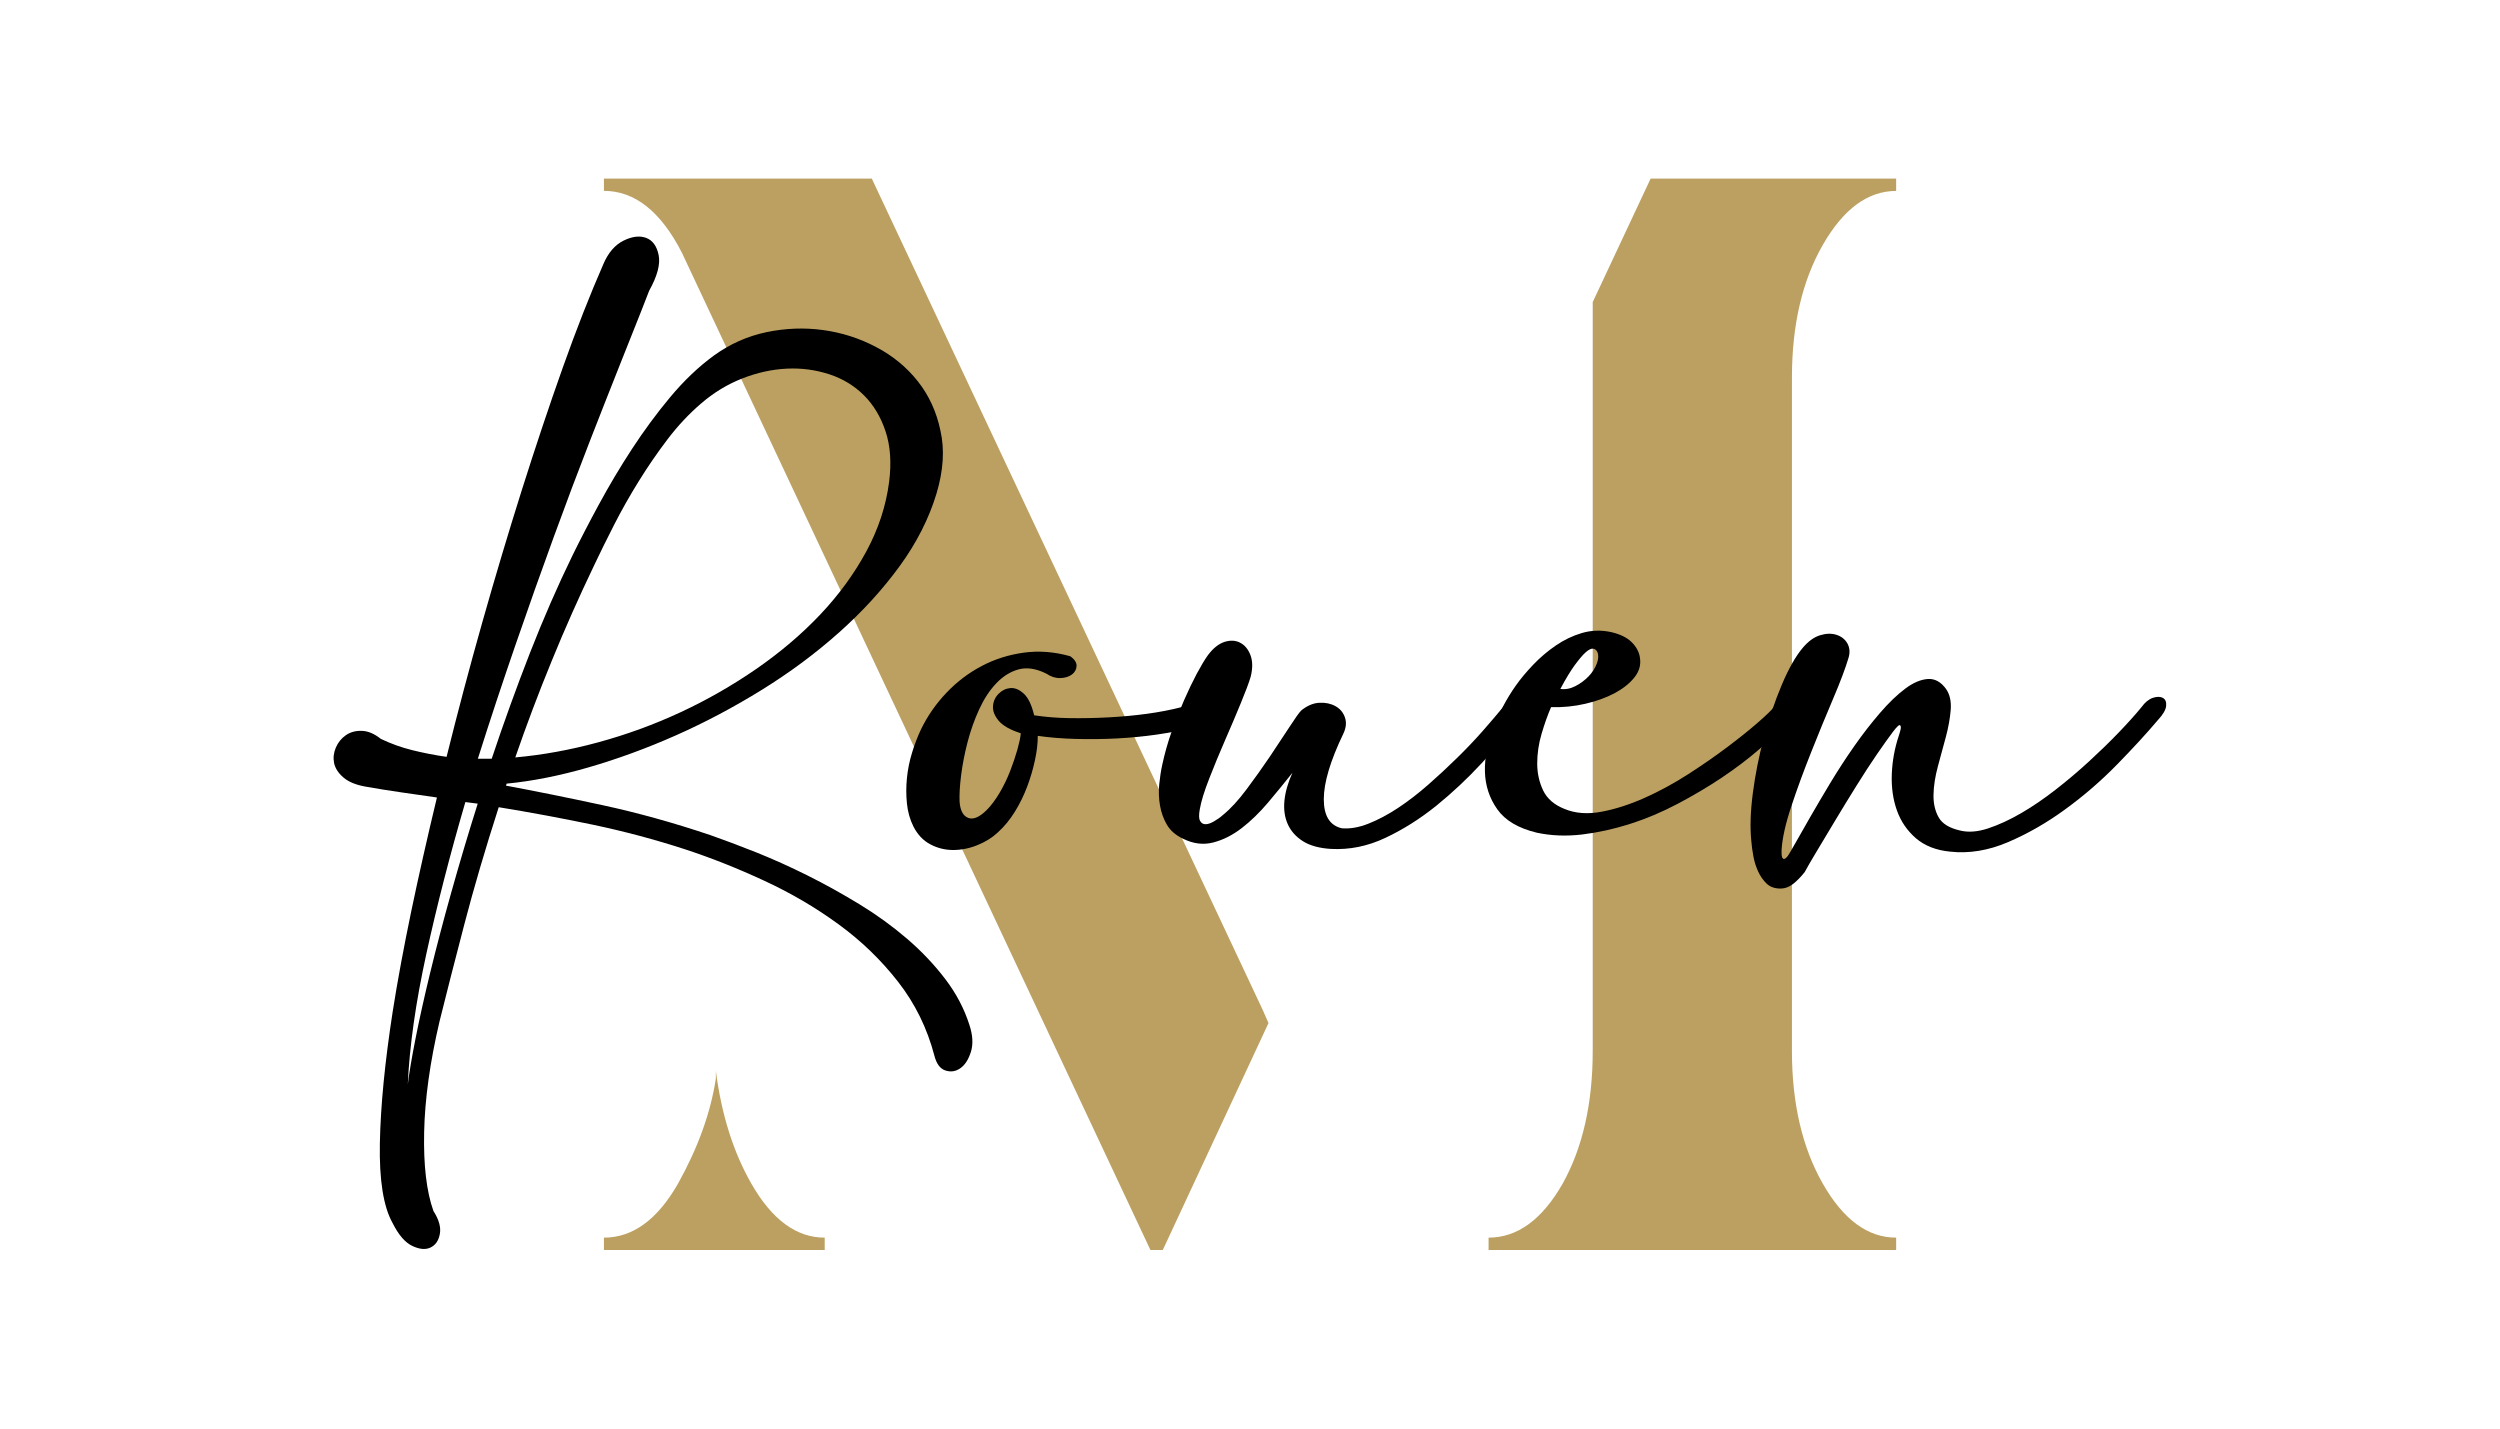
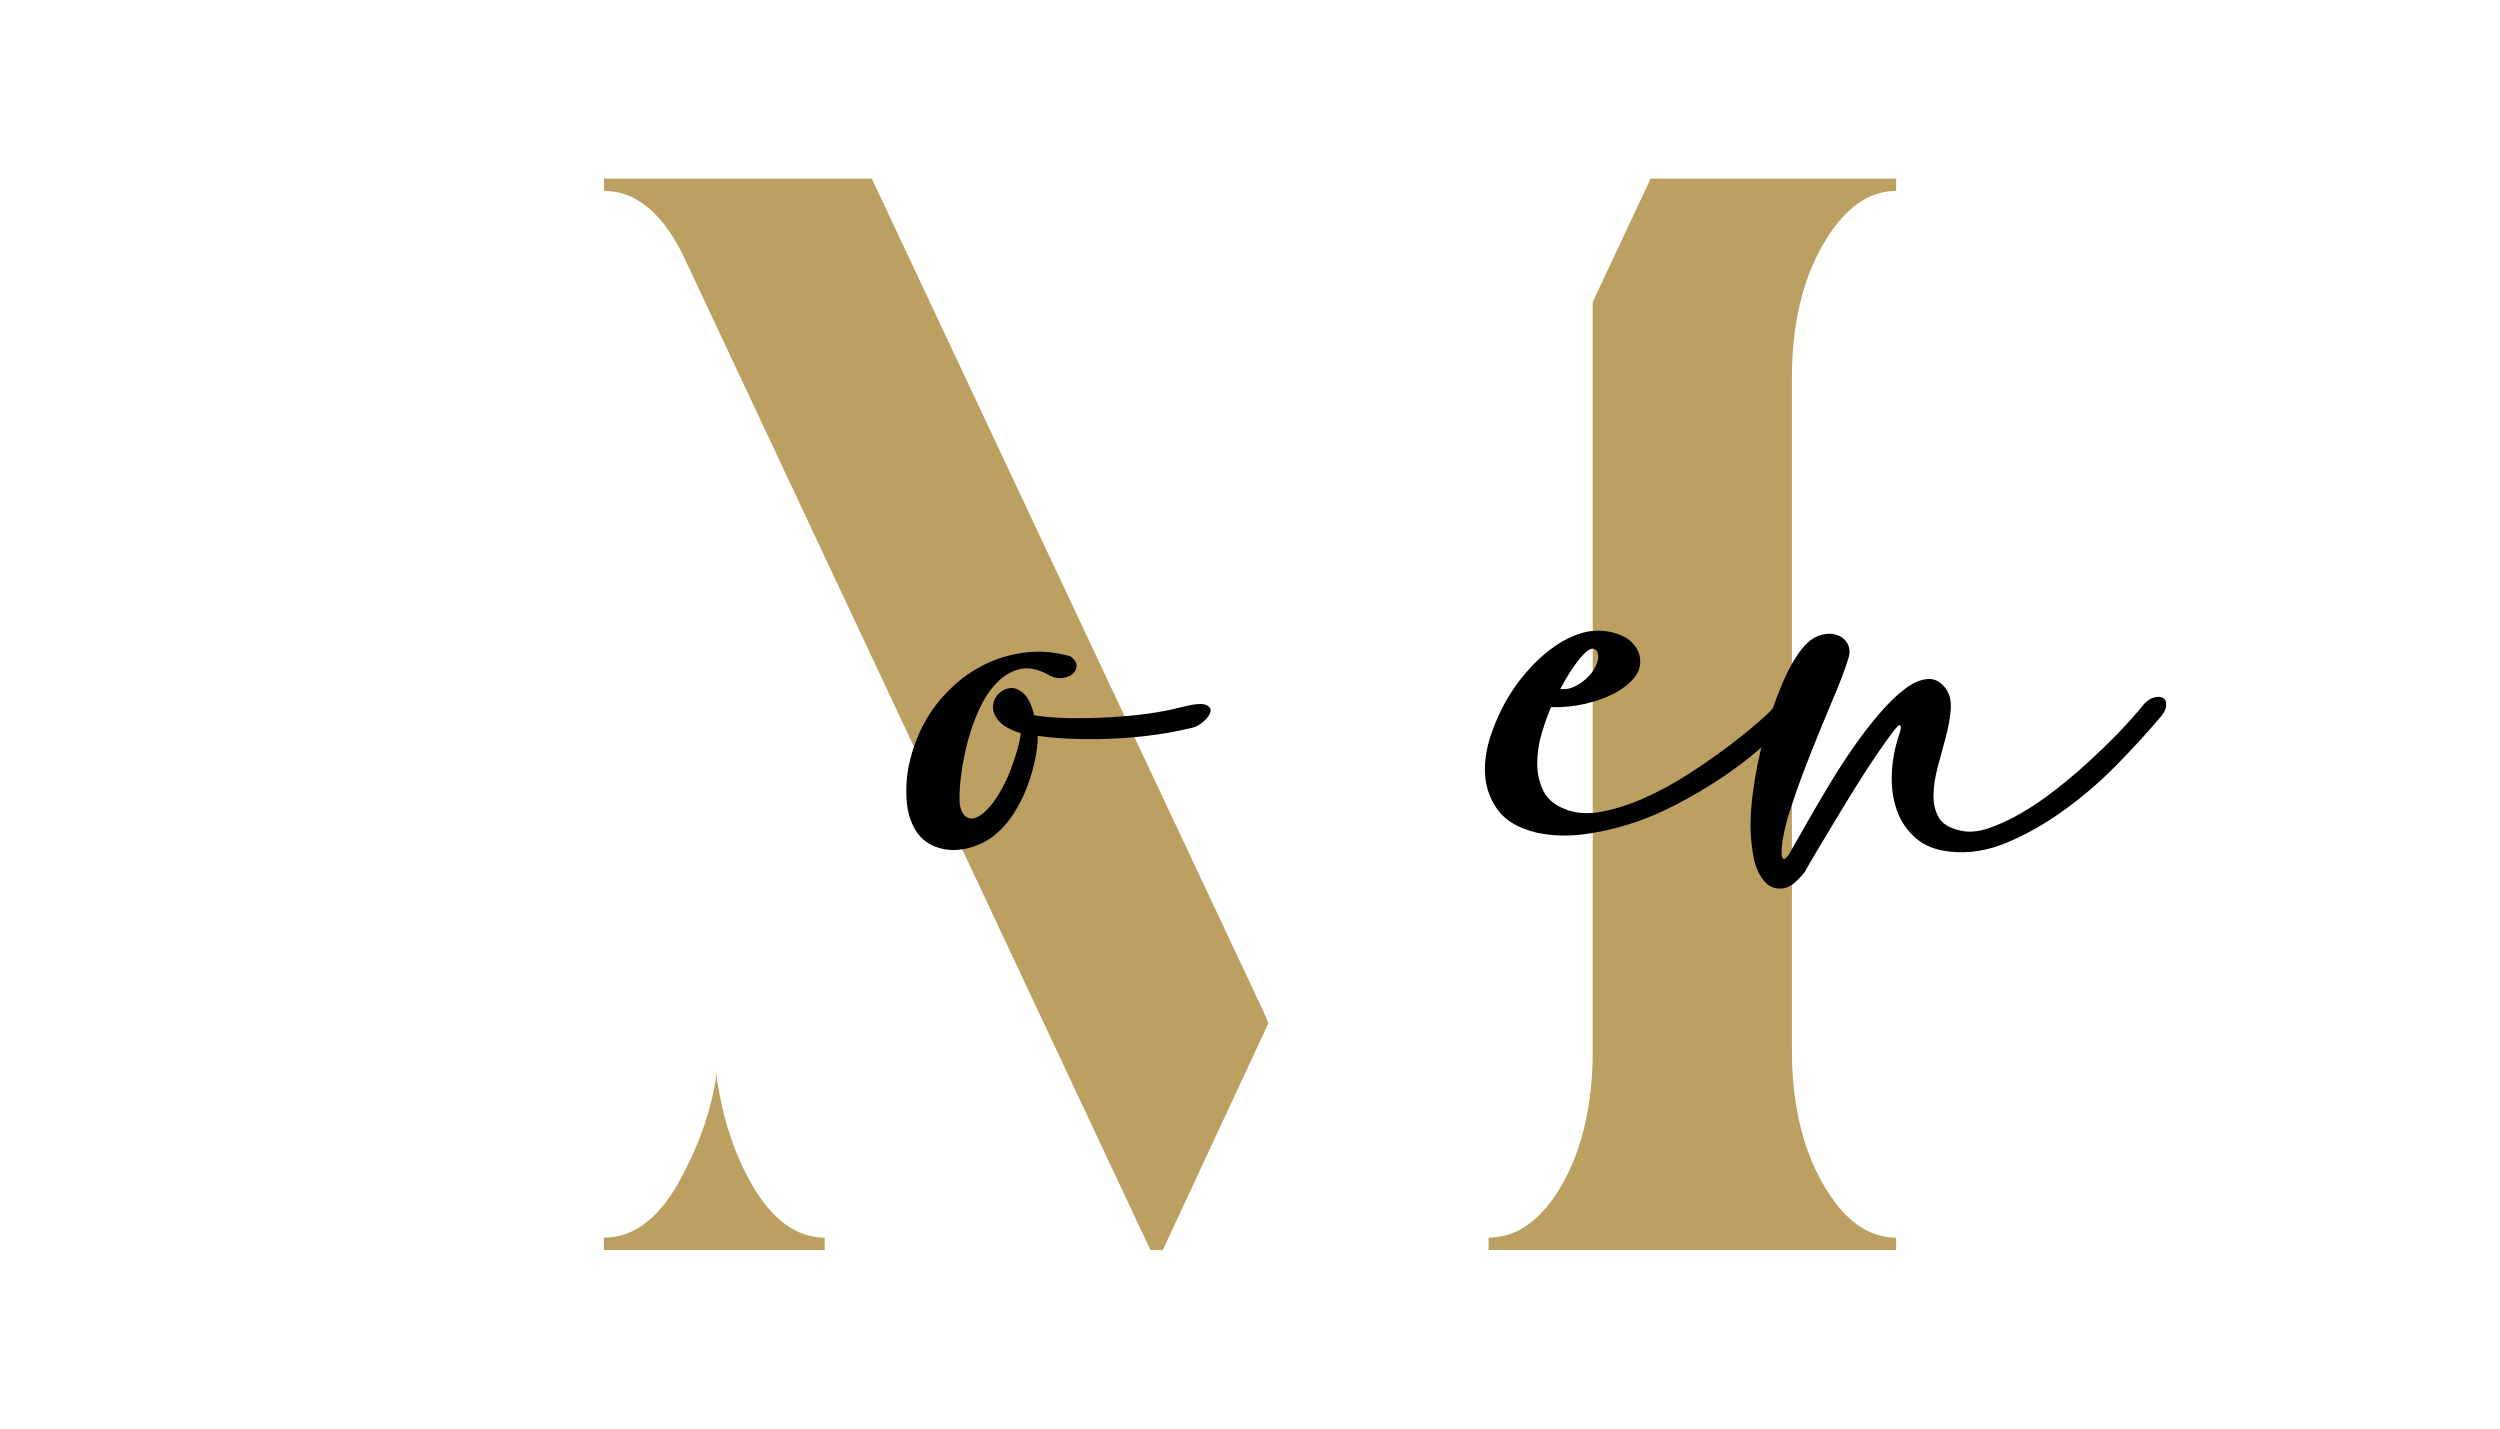
<svg xmlns="http://www.w3.org/2000/svg" version="1.1" id="Calque_1" x="0px" y="0px" viewBox="0 0 350 200" style="enable-background:new 0 0 350 200;" xml:space="preserve">
  <style type="text/css">
	.st0{fill:#BBA061;}
	.st1{display:none;}
	.st2{display:inline;}
</style>
  <g>
    <path class="st0" d="M177.59,143.23L162.79,175h-1.73L95.46,35.37c-2.95-5.76-6.59-8.65-10.91-8.65V25h37.5l54.68,116.28   L177.59,143.23z M100.22,149.93c0.79,6.12,2.45,11.38,4.97,15.78c2.88,5.04,6.3,7.56,10.27,7.56V175H84.55v-1.73   c4.03,0,7.49-2.52,10.37-7.56c2.81-5.04,4.57-9.94,5.3-14.7V149.93z M222.98,42.29L231.09,25h34.37v1.73   c-3.96,0-7.38,2.52-10.27,7.56s-4.32,11.24-4.32,18.59v94.24c0,7.35,1.44,13.54,4.32,18.59s6.3,7.56,10.27,7.56V175h-57.06v-1.73   c4.03,0,7.49-2.52,10.37-7.56c2.81-5.04,4.21-11.24,4.21-18.59V42.29z" />
  </g>
  <g class="st1">
    <path class="st2" d="M88.87,50.59c1.58-1.92,3.34-3.85,5.26-5.8c1.92-1.94,4-3.7,6.23-5.26c2.23-1.56,4.58-2.87,7.06-3.92   c2.47-1.06,5.08-1.66,7.81-1.8c2.16-0.14,4.21,0.16,6.16,0.9c1.94,0.74,3.6,1.96,4.97,3.64c1.37,1.68,2.35,3.84,2.95,6.48   c0.6,2.64,0.66,5.78,0.18,9.43c-0.29,2.02-0.67,4.07-1.15,6.16c-0.48,2.09-1.03,4.07-1.66,5.94c-0.62,1.87-1.3,3.58-2.02,5.11   c-0.72,1.54-1.46,2.76-2.23,3.67c-1.39,1.68-2.66,2.63-3.82,2.84c-1.15,0.22-2.05,0.04-2.7-0.54s-0.94-1.4-0.86-2.48   c0.07-1.08,0.68-2.12,1.84-3.13c1.15-0.72,2.27-1.68,3.35-2.88c1.08-1.2,2.08-2.56,2.99-4.07c0.91-1.51,1.69-3.11,2.34-4.79   c0.65-1.68,1.14-3.38,1.48-5.11c0.53-2.93,0.53-5.48,0-7.67c-0.53-2.18-1.42-4-2.66-5.44c-1.25-1.44-2.81-2.48-4.68-3.13   s-3.89-0.9-6.05-0.76c-2.5,0.19-4.85,0.79-7.06,1.8c-2.21,1.01-4.31,2.29-6.3,3.85c-1.99,1.56-3.88,3.3-5.65,5.22   c-1.78,1.92-3.46,3.89-5.04,5.9c-2.74,3.46-5.58,7.51-8.53,12.17c-2.95,4.66-5.76,9.66-8.42,15.01   c-2.66,5.35-5.09,10.93-7.27,16.74c-2.19,5.81-3.9,11.6-5.15,17.39c-1.25,5.79-1.91,11.45-1.98,16.99   c-0.07,5.54,0.68,10.69,2.27,15.44c0.82,2.54,1.84,4.73,3.06,6.55s2.59,3.31,4.1,4.46c1.51,1.15,3.13,2.02,4.86,2.59   c1.73,0.57,3.53,0.89,5.4,0.94c2.35,0.1,4.8-0.17,7.34-0.79c2.54-0.62,5.11-1.52,7.7-2.7c2.59-1.18,5.16-2.56,7.7-4.14   c2.54-1.58,4.99-3.31,7.34-5.18c4.13-3.22,8.17-6.74,12.13-10.58c3.96-3.84,7.71-7.73,11.27-11.66c4.27-4.7,8.05-9.25,11.34-13.64   c3.29-4.39,5.92-8.15,7.88-11.27c0.58-0.96,1.14-1.54,1.69-1.73c0.55-0.19,0.97-0.13,1.26,0.18c0.29,0.31,0.4,0.84,0.32,1.58   c-0.07,0.75-0.44,1.55-1.12,2.41c-2.54,3.74-5.42,7.72-8.64,11.92c-3.22,4.2-6.7,8.46-10.44,12.78c-3.89,4.51-7.96,8.84-12.2,13   c-4.25,4.15-8.63,7.86-13.14,11.12c-2.16,1.73-4.48,3.32-6.95,4.79c-2.47,1.46-5.02,2.71-7.63,3.74c-2.62,1.03-5.26,1.85-7.92,2.45   c-2.66,0.6-5.29,0.9-7.88,0.9c-4.46,0.05-8.54-0.84-12.24-2.66c-3.7-1.82-6.82-4.82-9.36-9c-2.02-3.22-3.32-6.89-3.92-11.02   c-0.6-4.13-0.67-8.52-0.22-13.18c0.46-4.66,1.38-9.49,2.77-14.51c1.39-5.02,3.08-10.03,5.08-15.05c1.99-5.02,4.21-9.96,6.66-14.83   c2.45-4.87,4.94-9.49,7.49-13.86c2.54-4.37,5.08-8.39,7.6-12.06S86.71,53.23,88.87,50.59z" />
    <path class="st2" d="M170.88,102.79c-0.53,0.43-1.21,1.2-2.05,2.3c-0.84,1.1-1.79,2.33-2.84,3.67c-1.06,1.34-2.21,2.7-3.46,4.07   c-1.25,1.37-2.53,2.54-3.85,3.53c-1.32,0.98-2.66,1.67-4.03,2.05c-1.37,0.38-2.7,0.24-4-0.43c-1.15-0.58-1.91-1.56-2.27-2.95   c-0.36-1.39-0.44-2.83-0.25-4.32c0.34-2.98,1.28-5.74,2.84-8.28c1.56-2.54,3.5-4.72,5.83-6.52c2.33-1.8,4.93-3.13,7.81-4   c2.88-0.86,5.83-1.08,8.86-0.65c1.82,0.24,3.53,0.8,5.11,1.69c1.58,0.89,2.78,2.2,3.6,3.92c0.38,0.82,0.46,1.46,0.22,1.94   c-0.24,0.48-0.61,0.77-1.12,0.86c-0.5,0.1-1.06-0.04-1.66-0.4c-0.6-0.36-1.07-0.97-1.4-1.84c-0.67-1.25-1.51-2.2-2.52-2.84   c-1.01-0.65-2.09-1.02-3.24-1.12c-1.49-0.14-3,0.13-4.54,0.83c-1.54,0.7-3,1.66-4.39,2.88c-1.39,1.22-2.66,2.63-3.82,4.21   c-1.15,1.58-2.06,3.19-2.74,4.82c-0.14,0.34-0.32,0.79-0.54,1.37c-0.22,0.58-0.4,1.19-0.54,1.84c-0.14,0.65-0.23,1.27-0.25,1.87   c-0.02,0.6,0.08,1.07,0.32,1.4c0.19,0.29,0.66,0.19,1.4-0.29c0.74-0.48,1.62-1.16,2.63-2.05c1.01-0.89,2.08-1.91,3.2-3.06   c1.13-1.15,2.21-2.25,3.24-3.31c1.03-1.06,1.93-1.99,2.7-2.81c0.77-0.82,1.27-1.34,1.51-1.58c0.86-0.82,1.73-1.36,2.59-1.62   c0.86-0.26,1.62-0.3,2.27-0.11c0.65,0.19,1.13,0.58,1.44,1.15c0.31,0.58,0.35,1.25,0.11,2.02c-0.82,2.45-1.32,4.56-1.51,6.34   c-0.19,1.78-0.14,3.25,0.14,4.43c0.29,1.18,0.79,2.1,1.51,2.77c0.72,0.67,1.58,1.13,2.59,1.37c1.73,0.38,3.78,0.23,6.16-0.47   c2.38-0.7,4.78-1.71,7.2-3.06c2.42-1.34,4.72-2.86,6.88-4.54c2.16-1.68,3.89-3.29,5.18-4.82c0.48-0.67,1.01-1.1,1.58-1.3   c0.58-0.19,1.04-0.19,1.4,0c0.36,0.19,0.52,0.57,0.47,1.12c-0.05,0.55-0.43,1.21-1.15,1.98c-1.58,1.87-3.49,3.72-5.72,5.54   s-4.64,3.41-7.24,4.75s-5.27,2.38-8.03,3.1c-2.76,0.72-5.46,0.94-8.1,0.65c-2.16-0.19-3.96-0.78-5.4-1.76   c-1.44-0.98-2.48-2.21-3.13-3.67c-0.65-1.46-0.9-3.12-0.76-4.97C169.29,106.66,169.87,104.76,170.88,102.79z" />
    <path class="st2" d="M206.95,100.12c0.67-0.96,1.49-1.94,2.45-2.95c0.96-1.01,2.02-1.91,3.17-2.7c1.15-0.79,2.38-1.38,3.67-1.76   c1.3-0.38,2.64-0.43,4.03-0.14c1.3,0.29,2.28,0.77,2.95,1.44c0.67,0.67,1.06,1.42,1.15,2.23c0.14,0.96-0.12,1.86-0.79,2.7   c-0.67,0.84-1.6,1.57-2.77,2.2c-1.18,0.62-2.54,1.12-4.1,1.48c-1.56,0.36-3.16,0.52-4.79,0.47c-0.48,1.11-0.92,2.35-1.33,3.74   c-0.41,1.39-0.61,2.77-0.61,4.14c0,1.37,0.28,2.63,0.83,3.78c0.55,1.15,1.55,2.02,2.99,2.59c1.49,0.62,3.2,0.76,5.15,0.4   c1.94-0.36,3.96-1.01,6.05-1.94c2.09-0.94,4.14-2.05,6.16-3.35s3.86-2.58,5.54-3.85c1.68-1.27,3.1-2.41,4.25-3.42   c1.15-1.01,1.87-1.7,2.16-2.09c0.53-0.67,1.08-1.12,1.66-1.33c0.58-0.22,1.02-0.24,1.33-0.07c0.31,0.17,0.44,0.53,0.4,1.08   s-0.46,1.24-1.22,2.05c-1.1,1.3-2.47,2.65-4.1,4.07c-1.63,1.42-3.42,2.77-5.36,4.07c-1.94,1.3-4.01,2.52-6.19,3.67   c-2.18,1.15-4.4,2.09-6.66,2.81c-2.26,0.72-4.49,1.21-6.7,1.48c-2.21,0.26-4.32,0.18-6.34-0.25c-2.59-0.62-4.44-1.72-5.54-3.28   c-1.1-1.56-1.68-3.31-1.73-5.26c-0.05-1.94,0.35-3.98,1.19-6.12C204.66,103.86,205.7,101.9,206.95,100.12z M218.4,95.37   c-0.14-0.29-0.35-0.44-0.61-0.47c-0.26-0.02-0.6,0.14-1.01,0.5c-0.41,0.36-0.91,0.95-1.51,1.76c-0.6,0.82-1.29,1.94-2.05,3.38   c0.72,0.1,1.43-0.04,2.12-0.4c0.7-0.36,1.31-0.82,1.84-1.37c0.53-0.55,0.91-1.15,1.15-1.8C218.56,96.34,218.59,95.8,218.4,95.37z" />
    <path class="st2" d="M260.8,105.67c-0.1-0.19-0.44,0.11-1.04,0.9c-0.6,0.79-1.34,1.84-2.23,3.13c-0.89,1.3-1.85,2.77-2.88,4.43   c-1.03,1.66-2.02,3.26-2.95,4.82c-0.94,1.56-1.8,3-2.59,4.32c-0.79,1.32-1.36,2.29-1.69,2.92c-0.53,0.67-1.07,1.22-1.62,1.66   c-0.55,0.43-1.14,0.65-1.76,0.65c-0.82,0-1.46-0.23-1.94-0.68c-0.48-0.46-0.88-1.02-1.19-1.69c-0.31-0.67-0.54-1.39-0.68-2.16   c-0.14-0.77-0.24-1.49-0.29-2.16c-0.19-1.87-0.12-4.1,0.22-6.7c0.34-2.59,0.85-5.18,1.55-7.78c0.7-2.59,1.52-5.03,2.48-7.31   c0.96-2.28,1.94-4.02,2.95-5.22c0.77-0.91,1.57-1.5,2.41-1.76c0.84-0.26,1.61-0.29,2.3-0.07c0.7,0.22,1.21,0.62,1.55,1.22   c0.33,0.6,0.38,1.29,0.14,2.05c-0.43,1.44-1.15,3.35-2.16,5.72s-2.03,4.86-3.06,7.45c-1.03,2.59-1.96,5.11-2.77,7.56   c-0.82,2.45-1.27,4.49-1.37,6.12c0,0.1,0,0.25,0,0.47s0.02,0.4,0.07,0.54c0.05,0.14,0.13,0.23,0.25,0.25   c0.12,0.02,0.3-0.11,0.54-0.4c0.14-0.19,0.49-0.78,1.04-1.76c0.55-0.98,1.25-2.21,2.09-3.67c0.84-1.46,1.79-3.07,2.84-4.82   c1.06-1.75,2.17-3.47,3.35-5.15c1.18-1.68,2.38-3.23,3.6-4.64c1.22-1.42,2.41-2.56,3.56-3.42c1.1-0.82,2.15-1.26,3.13-1.33   c0.98-0.07,1.84,0.4,2.56,1.4c0.53,0.77,0.74,1.74,0.65,2.92c-0.1,1.18-0.32,2.44-0.68,3.78s-0.73,2.72-1.12,4.14   c-0.38,1.42-0.59,2.74-0.61,3.96c-0.03,1.22,0.22,2.28,0.72,3.17c0.5,0.89,1.5,1.5,2.99,1.84c1.15,0.29,2.46,0.19,3.92-0.29   c1.46-0.48,3-1.19,4.61-2.12c1.61-0.94,3.23-2.04,4.86-3.31c1.63-1.27,3.19-2.59,4.68-3.96c1.49-1.37,2.87-2.71,4.14-4.03   c1.27-1.32,2.34-2.51,3.2-3.56c0.48-0.67,1.01-1.1,1.58-1.3c0.58-0.19,1.04-0.19,1.4,0c0.36,0.19,0.52,0.57,0.47,1.12   c-0.05,0.55-0.43,1.21-1.15,1.98c-1.58,1.87-3.49,3.95-5.72,6.23c-2.23,2.28-4.64,4.37-7.24,6.26c-2.59,1.9-5.27,3.43-8.03,4.61   c-2.76,1.18-5.46,1.62-8.1,1.33c-1.97-0.19-3.56-0.82-4.79-1.87c-1.22-1.06-2.11-2.35-2.66-3.89c-0.55-1.54-0.79-3.23-0.72-5.08   c0.07-1.85,0.4-3.64,0.97-5.36c0.1-0.29,0.18-0.58,0.25-0.86S260.9,105.77,260.8,105.67z" />
  </g>
  <g>
-     <path d="M131.11,69.1c-1.06,3.5-2.78,6.9-5.18,10.19c-2.4,3.29-5.23,6.38-8.5,9.29c-3.26,2.9-6.85,5.57-10.76,7.99   c-3.91,2.42-7.92,4.55-12.02,6.37c-4.1,1.82-8.2,3.32-12.28,4.5c-4.08,1.18-7.9,1.93-11.45,2.27c0,0.05-0.01,0.1-0.04,0.14   c-0.02,0.05-0.04,0.1-0.04,0.14c4.13,0.77,8.64,1.68,13.54,2.74c4.9,1.06,9.91,2.45,15.05,4.18c1.92,0.67,4.06,1.48,6.41,2.41   c2.35,0.94,4.75,2.02,7.2,3.24c2.45,1.22,4.87,2.57,7.27,4.03c2.4,1.46,4.62,3.07,6.66,4.82c2.04,1.75,3.83,3.64,5.36,5.65   c1.54,2.02,2.66,4.15,3.38,6.41c0.48,1.44,0.55,2.7,0.22,3.78c-0.34,1.08-0.83,1.85-1.48,2.3c-0.65,0.46-1.34,0.56-2.09,0.32   c-0.74-0.24-1.26-0.94-1.55-2.09c-1.01-3.84-2.7-7.28-5.08-10.33c-2.38-3.05-5.16-5.74-8.35-8.06c-3.19-2.33-6.65-4.36-10.37-6.08   c-3.72-1.73-7.4-3.19-11.05-4.39c-4.27-1.39-8.59-2.54-12.96-3.46c-4.37-0.91-8.76-1.73-13.18-2.45   c-1.87,5.81-3.48,11.28-4.82,16.42c-1.34,5.14-2.5,9.65-3.46,13.54c-1.34,5.71-2.06,10.88-2.16,15.52   c-0.1,4.63,0.33,8.32,1.3,11.05c0.77,1.2,1.07,2.27,0.9,3.2c-0.17,0.94-0.6,1.57-1.3,1.91c-0.7,0.34-1.55,0.26-2.56-0.22   c-1.01-0.48-1.92-1.54-2.74-3.17c-1.3-2.3-1.9-6.05-1.8-11.23c0.1-5.18,0.7-11.33,1.8-18.43c0.67-4.27,1.54-8.94,2.59-14   c1.06-5.06,2.26-10.38,3.6-15.95c-1.68-0.24-3.35-0.48-5-0.72c-1.66-0.24-3.3-0.5-4.93-0.79c-1.39-0.24-2.45-0.67-3.17-1.3   c-0.72-0.62-1.15-1.3-1.3-2.02c-0.14-0.72-0.06-1.44,0.25-2.16c0.31-0.72,0.78-1.3,1.4-1.73c0.62-0.43,1.37-0.64,2.23-0.61   c0.86,0.02,1.75,0.4,2.66,1.12c1.39,0.67,2.86,1.2,4.39,1.58c1.54,0.38,3.14,0.7,4.82,0.94c1.54-6.19,3.2-12.47,5-18.83   c1.8-6.36,3.65-12.54,5.54-18.54c1.9-6,3.8-11.7,5.72-17.1c1.92-5.4,3.82-10.24,5.69-14.51c0.67-1.58,1.61-2.68,2.81-3.28   c1.2-0.6,2.26-0.73,3.17-0.4c0.91,0.34,1.5,1.14,1.76,2.41c0.26,1.27-0.18,2.94-1.33,5c-0.05,0.14-0.43,1.13-1.15,2.95   c-0.72,1.82-1.69,4.27-2.92,7.34c-1.22,3.07-2.64,6.67-4.25,10.8c-1.61,4.13-3.29,8.59-5.04,13.39c-1.75,4.8-3.54,9.84-5.36,15.12   c-1.82,5.28-3.58,10.58-5.26,15.91h1.94c1.68-5.04,3.47-9.98,5.36-14.83c1.9-4.85,3.88-9.38,5.94-13.61   c1.06-2.16,2.29-4.55,3.71-7.16c1.42-2.62,2.95-5.2,4.61-7.74c1.66-2.54,3.44-4.97,5.36-7.27c1.92-2.3,3.96-4.25,6.12-5.83   c2.26-1.63,4.72-2.72,7.38-3.28c2.66-0.55,5.3-0.65,7.92-0.29c2.62,0.36,5.09,1.15,7.42,2.38c2.33,1.22,4.27,2.82,5.83,4.79   c1.56,1.97,2.62,4.27,3.17,6.91C132.27,62.96,132.07,65.89,131.11,69.1z M57.09,151.83c0.19-1.58,0.55-3.72,1.08-6.41   c0.53-2.69,1.21-5.76,2.05-9.22c0.84-3.46,1.82-7.2,2.95-11.23c1.13-4.03,2.36-8.18,3.71-12.46l-1.73-0.22   c-2.16,7.39-3.98,14.48-5.47,21.28C58.2,140.37,57.33,146.45,57.09,151.83z M83.23,79.04c-2.16,4.51-4.17,9.02-6.01,13.54   c-1.85,4.51-3.54,9-5.08,13.46c3.79-0.34,7.67-1.04,11.63-2.12c3.96-1.08,7.8-2.48,11.52-4.21c3.72-1.73,7.26-3.76,10.62-6.08   c3.36-2.33,6.34-4.86,8.93-7.6c2.59-2.74,4.74-5.68,6.44-8.82c1.7-3.14,2.77-6.4,3.2-9.76c0.34-2.69,0.17-5.04-0.5-7.06   c-0.67-2.02-1.68-3.7-3.02-5.04c-1.34-1.34-2.96-2.33-4.86-2.95c-1.9-0.62-3.88-0.89-5.94-0.79c-2.06,0.1-4.14,0.55-6.23,1.37   c-2.09,0.82-4.02,1.99-5.8,3.53c-1.68,1.44-3.24,3.11-4.68,5c-1.44,1.9-2.78,3.85-4.03,5.87c-1.25,2.02-2.39,4.03-3.42,6.05   C84.97,75.44,84.05,77.31,83.23,79.04z" />
    <path d="M127.87,115.69c-0.48-0.96-0.78-2.03-0.9-3.2c-0.12-1.18-0.12-2.36,0-3.56c0.12-1.2,0.36-2.39,0.72-3.56   c0.36-1.18,0.78-2.27,1.26-3.28c0.91-1.87,2.1-3.58,3.56-5.11c1.46-1.54,3.11-2.78,4.93-3.74c1.82-0.96,3.79-1.58,5.9-1.87   c2.11-0.29,4.27-0.12,6.48,0.5c0.62,0.43,0.92,0.89,0.9,1.37c-0.02,0.48-0.24,0.88-0.65,1.19c-0.41,0.31-0.95,0.48-1.62,0.5   c-0.67,0.02-1.32-0.18-1.94-0.61c-1.44-0.72-2.74-0.92-3.89-0.61c-1.15,0.31-2.2,0.96-3.13,1.94c-0.94,0.98-1.74,2.21-2.41,3.67   c-0.67,1.46-1.21,2.99-1.62,4.57c-0.41,1.58-0.71,3.12-0.9,4.61c-0.19,1.49-0.26,2.74-0.22,3.74c0.1,1.25,0.5,2,1.22,2.27   c0.72,0.26,1.58-0.11,2.59-1.12c0.62-0.62,1.22-1.43,1.8-2.41c0.58-0.98,1.07-2,1.48-3.06c0.41-1.06,0.74-2.05,1.01-2.99   c0.26-0.94,0.42-1.69,0.47-2.27c-1.49-0.48-2.52-1.07-3.1-1.76c-0.58-0.7-0.84-1.38-0.79-2.05c0.05-0.67,0.31-1.25,0.79-1.73   c0.48-0.48,1.03-0.74,1.66-0.79c0.62-0.05,1.25,0.22,1.87,0.79c0.62,0.58,1.1,1.58,1.44,3.02c1.54,0.24,3.2,0.37,5,0.4   c1.8,0.02,3.61-0.01,5.44-0.11c1.82-0.1,3.61-0.26,5.36-0.5c1.75-0.24,3.37-0.55,4.86-0.94c1.68-0.43,2.8-0.54,3.35-0.32   c0.55,0.22,0.78,0.54,0.68,0.97c-0.1,0.43-0.42,0.89-0.97,1.37c-0.55,0.48-1.07,0.77-1.55,0.86c-1.54,0.38-3.2,0.71-5,0.97   c-1.8,0.26-3.66,0.44-5.58,0.54c-1.92,0.1-3.83,0.12-5.72,0.07c-1.9-0.05-3.68-0.19-5.36-0.43c0,1.06-0.13,2.2-0.4,3.42   c-0.26,1.22-0.62,2.45-1.08,3.67c-0.46,1.22-1.03,2.4-1.73,3.53c-0.7,1.13-1.5,2.1-2.41,2.92c-0.77,0.72-1.72,1.31-2.84,1.76   c-1.13,0.46-2.26,0.68-3.38,0.68c-1.13,0-2.2-0.26-3.2-0.79C129.24,117.68,128.45,116.84,127.87,115.69z" />
-     <path d="M175.1,94.73c-0.24,0.82-0.7,2.04-1.37,3.67c-0.67,1.63-1.4,3.36-2.2,5.18c-0.79,1.82-1.54,3.62-2.23,5.4   c-0.7,1.78-1.14,3.22-1.33,4.32c-0.14,0.77-0.13,1.31,0.04,1.62c0.17,0.31,0.42,0.47,0.76,0.47c0.34,0,0.73-0.13,1.19-0.4   c0.46-0.26,0.88-0.56,1.26-0.9c1.06-0.86,2.16-2.06,3.31-3.6c1.15-1.54,2.24-3.07,3.28-4.61c1.03-1.54,1.94-2.92,2.74-4.14   c0.79-1.22,1.33-1.98,1.62-2.27c0.82-0.67,1.66-1.03,2.52-1.08c0.86-0.05,1.62,0.11,2.27,0.47s1.09,0.89,1.33,1.58   c0.24,0.7,0.17,1.45-0.22,2.27c-1.82,3.79-2.74,6.85-2.74,9.18c0,2.33,0.84,3.68,2.52,4.07c1.15,0.1,2.4-0.12,3.74-0.65   c1.34-0.53,2.72-1.26,4.14-2.2c1.42-0.94,2.82-2.02,4.21-3.24c1.39-1.22,2.74-2.47,4.03-3.74c1.3-1.27,2.5-2.53,3.6-3.78   c1.1-1.25,2.06-2.38,2.88-3.38c0.48-0.67,1.01-1.1,1.58-1.3c0.58-0.19,1.04-0.19,1.4,0c0.36,0.19,0.51,0.56,0.47,1.12   c-0.05,0.55-0.43,1.21-1.15,1.98c-1.54,1.87-3.3,3.89-5.29,6.05c-1.99,2.16-4.12,4.15-6.37,5.98c-2.26,1.82-4.63,3.32-7.13,4.5   c-2.5,1.18-5.04,1.69-7.63,1.55c-1.63-0.1-2.94-0.46-3.92-1.08c-0.98-0.62-1.69-1.42-2.12-2.38c-0.43-0.96-0.59-2.05-0.47-3.28   c0.12-1.22,0.49-2.53,1.12-3.92c-1.1,1.39-2.24,2.78-3.42,4.18c-1.18,1.39-2.4,2.58-3.67,3.56c-1.27,0.98-2.6,1.66-4,2.02   c-1.39,0.36-2.81,0.18-4.25-0.54c-1.01-0.48-1.75-1.13-2.23-1.94c-0.48-0.82-0.8-1.72-0.97-2.7c-0.17-0.98-0.2-1.97-0.11-2.95   c0.1-0.98,0.24-1.91,0.43-2.77c0.34-1.58,0.78-3.14,1.33-4.68c0.55-1.54,1.13-2.99,1.73-4.36c0.6-1.37,1.19-2.59,1.76-3.67   c0.58-1.08,1.1-1.96,1.58-2.63c0.72-0.96,1.49-1.57,2.3-1.84c0.82-0.26,1.55-0.23,2.2,0.11c0.65,0.34,1.13,0.91,1.44,1.73   C175.38,92.53,175.39,93.54,175.1,94.73z" />
    <path d="M212.18,96.03c0.67-0.96,1.49-1.94,2.45-2.95c0.96-1.01,2.02-1.91,3.17-2.7c1.15-0.79,2.38-1.38,3.67-1.76   c1.3-0.38,2.64-0.43,4.03-0.14c1.3,0.29,2.28,0.77,2.95,1.44c0.67,0.67,1.06,1.42,1.15,2.23c0.14,0.96-0.12,1.86-0.79,2.7   c-0.67,0.84-1.6,1.57-2.77,2.2c-1.18,0.62-2.54,1.12-4.1,1.48c-1.56,0.36-3.16,0.52-4.79,0.47c-0.48,1.1-0.92,2.35-1.33,3.74   c-0.41,1.39-0.61,2.77-0.61,4.14c0,1.37,0.28,2.63,0.83,3.78c0.55,1.15,1.55,2.02,2.99,2.59c1.49,0.62,3.2,0.76,5.15,0.4   c1.94-0.36,3.96-1.01,6.05-1.94s4.14-2.05,6.16-3.35c2.02-1.3,3.86-2.58,5.54-3.85c1.68-1.27,3.1-2.41,4.25-3.42   c1.15-1.01,1.87-1.7,2.16-2.09c0.53-0.67,1.08-1.12,1.66-1.33c0.58-0.22,1.02-0.24,1.33-0.07c0.31,0.17,0.44,0.53,0.4,1.08   c-0.05,0.55-0.46,1.24-1.22,2.05c-1.1,1.3-2.47,2.65-4.1,4.07c-1.63,1.42-3.42,2.77-5.36,4.07c-1.94,1.3-4.01,2.52-6.19,3.67   c-2.18,1.15-4.4,2.09-6.66,2.81c-2.26,0.72-4.49,1.21-6.7,1.48c-2.21,0.26-4.32,0.18-6.34-0.25c-2.59-0.62-4.44-1.72-5.54-3.28   c-1.1-1.56-1.68-3.31-1.73-5.26s0.35-3.98,1.19-6.12C209.89,99.76,210.93,97.81,212.18,96.03z M223.63,91.28   c-0.14-0.29-0.35-0.44-0.61-0.47c-0.26-0.02-0.6,0.14-1.01,0.5c-0.41,0.36-0.91,0.95-1.51,1.76c-0.6,0.82-1.29,1.94-2.05,3.38   c0.72,0.1,1.43-0.04,2.12-0.4c0.7-0.36,1.31-0.82,1.84-1.37c0.53-0.55,0.91-1.15,1.15-1.8S223.82,91.71,223.63,91.28z" />
    <path d="M266.04,101.57c-0.1-0.19-0.44,0.11-1.04,0.9c-0.6,0.79-1.34,1.84-2.23,3.13c-0.89,1.3-1.85,2.77-2.88,4.43   c-1.03,1.66-2.02,3.26-2.95,4.82c-0.94,1.56-1.8,3-2.59,4.32c-0.79,1.32-1.36,2.29-1.69,2.92c-0.53,0.67-1.07,1.22-1.62,1.66   c-0.55,0.43-1.14,0.65-1.76,0.65c-0.82,0-1.46-0.23-1.94-0.68c-0.48-0.46-0.88-1.02-1.19-1.69c-0.31-0.67-0.54-1.39-0.68-2.16   c-0.14-0.77-0.24-1.49-0.29-2.16c-0.19-1.87-0.12-4.1,0.22-6.7c0.34-2.59,0.85-5.18,1.55-7.78c0.7-2.59,1.52-5.03,2.48-7.31   c0.96-2.28,1.94-4.02,2.95-5.22c0.77-0.91,1.57-1.5,2.41-1.76c0.84-0.26,1.61-0.29,2.3-0.07c0.7,0.22,1.21,0.62,1.55,1.22   c0.33,0.6,0.38,1.29,0.14,2.05c-0.43,1.44-1.15,3.35-2.16,5.72s-2.03,4.86-3.06,7.45c-1.03,2.59-1.96,5.11-2.77,7.56   c-0.82,2.45-1.27,4.49-1.37,6.12c0,0.1,0,0.25,0,0.47c0,0.22,0.02,0.4,0.07,0.54c0.05,0.14,0.13,0.23,0.25,0.25   c0.12,0.02,0.3-0.11,0.54-0.4c0.14-0.19,0.49-0.78,1.04-1.76c0.55-0.98,1.25-2.21,2.09-3.67c0.84-1.46,1.79-3.07,2.84-4.82   c1.06-1.75,2.17-3.47,3.35-5.15c1.18-1.68,2.38-3.23,3.6-4.64c1.22-1.42,2.41-2.56,3.56-3.42c1.1-0.82,2.15-1.26,3.13-1.33   c0.98-0.07,1.84,0.4,2.56,1.4c0.53,0.77,0.74,1.74,0.65,2.92c-0.1,1.18-0.32,2.44-0.68,3.78c-0.36,1.34-0.73,2.72-1.12,4.14   c-0.38,1.42-0.59,2.74-0.61,3.96c-0.03,1.22,0.22,2.28,0.72,3.17c0.5,0.89,1.5,1.5,2.99,1.84c1.15,0.29,2.46,0.19,3.92-0.29   c1.46-0.48,3-1.19,4.61-2.12s3.23-2.04,4.86-3.31c1.63-1.27,3.19-2.59,4.68-3.96c1.49-1.37,2.87-2.71,4.14-4.03   c1.27-1.32,2.34-2.51,3.2-3.56c0.48-0.67,1.01-1.1,1.58-1.3c0.58-0.19,1.04-0.19,1.4,0c0.36,0.19,0.52,0.56,0.47,1.12   c-0.05,0.55-0.43,1.21-1.15,1.98c-1.58,1.87-3.49,3.95-5.72,6.23c-2.23,2.28-4.64,4.37-7.24,6.26c-2.59,1.9-5.27,3.43-8.03,4.61   c-2.76,1.18-5.46,1.62-8.1,1.33c-1.97-0.19-3.56-0.82-4.79-1.87c-1.22-1.06-2.11-2.35-2.66-3.89c-0.55-1.54-0.79-3.23-0.72-5.08   c0.07-1.85,0.4-3.64,0.97-5.36c0.1-0.29,0.18-0.58,0.25-0.86S266.13,101.67,266.04,101.57z" />
  </g>
</svg>